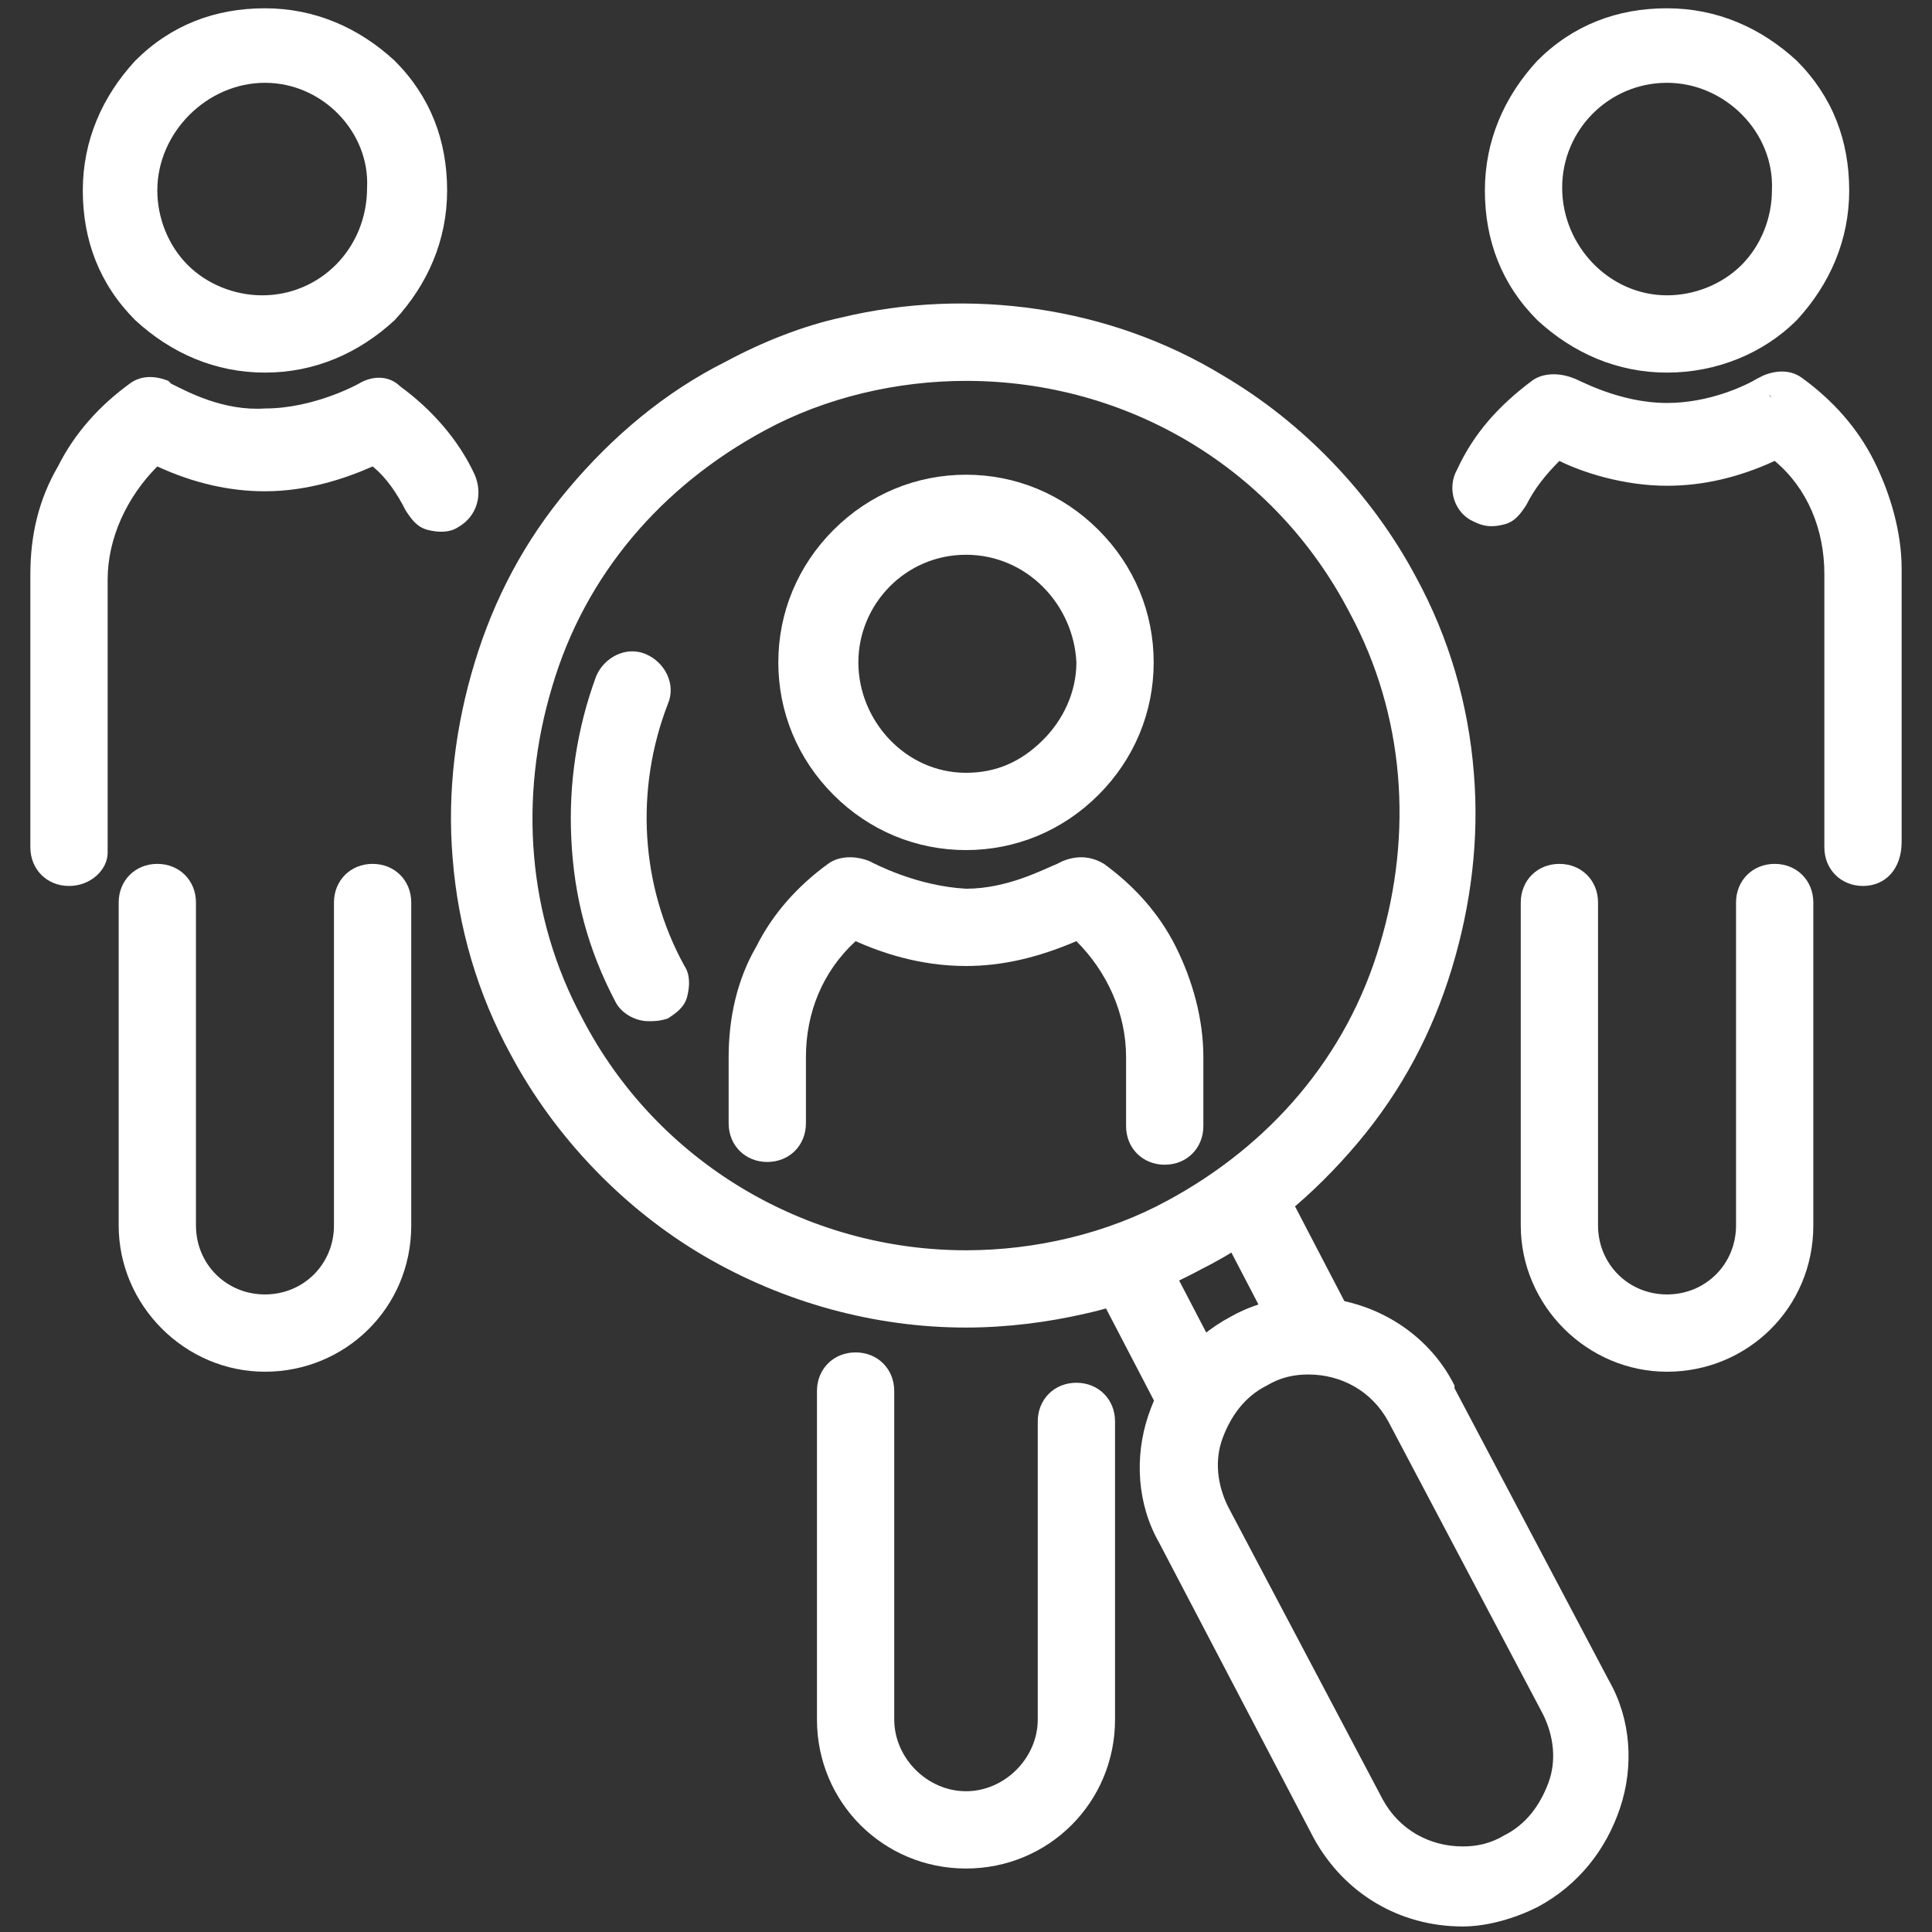
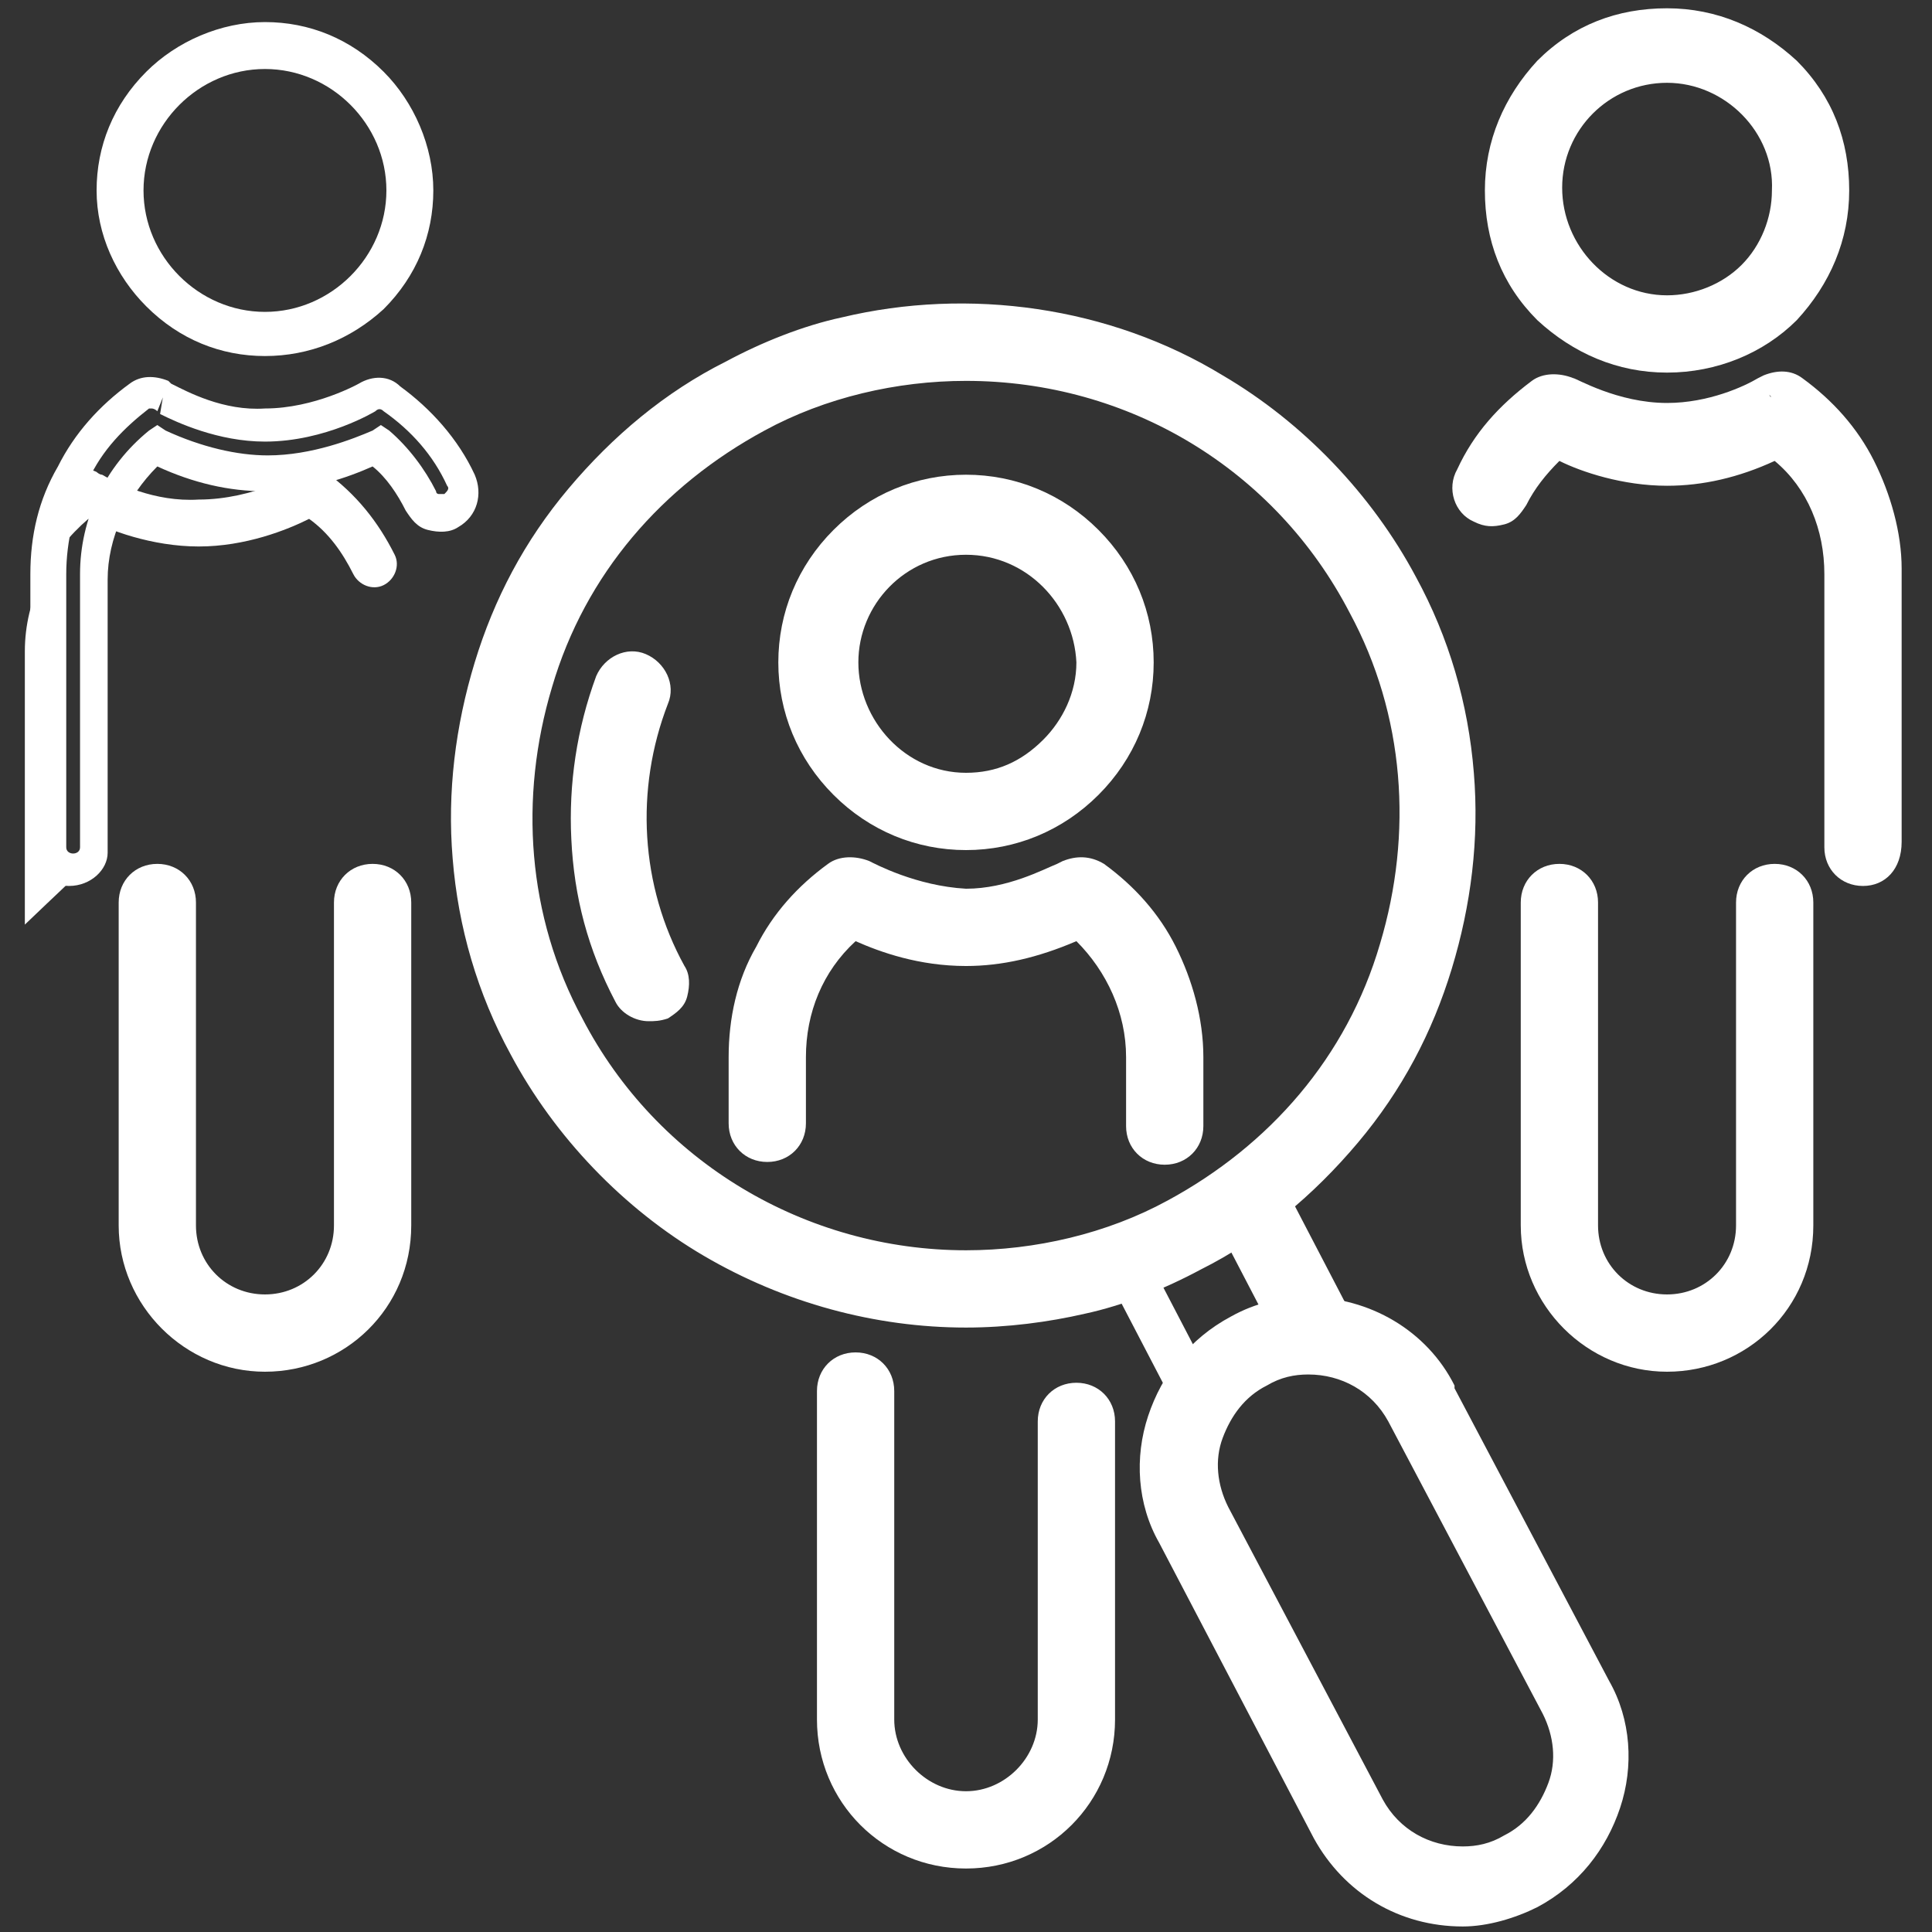
<svg xmlns="http://www.w3.org/2000/svg" version="1.1" id="Layer_1" x="0px" y="0px" viewBox="0 0 70 70" style="enable-background:new 0 0 70 70;" xml:space="preserve">
  <rect x="0" y="0" width="70" height="70" fill="#333333" stroke="none" />
  <style type="text/css">
	.st0{fill:#FFFFFF;}
</style>
  <g>
    <g>
      <path class="st0" d="M35,19.5c-2.5,0-4.5,2-4.5,4.5c0,2.5,2,4.5,4.5,4.5c1.2,0,2.3-0.5,3.2-1.3c0.9-0.9,1.3-2,1.3-3.2    C39.5,21.6,37.5,19.5,35,19.5 M35,30.2c-1.6,0-3.2-0.6-4.4-1.8c-1.2-1.2-1.8-2.7-1.8-4.4c0-1.6,0.6-3.2,1.8-4.4    c1.2-1.2,2.7-1.8,4.4-1.8c1.6,0,3.2,0.6,4.4,1.8c1.2,1.2,1.8,2.7,1.8,4.4c0,1.6-0.6,3.2-1.8,4.4C38.2,29.6,36.6,30.2,35,30.2" />
    </g>
    <g>
      <path class="st0" d="M35,30.8c-1.8,0-3.5-0.7-4.8-2c-1.3-1.3-2-3-2-4.8c0-1.8,0.7-3.5,2-4.8c1.3-1.3,3-2,4.8-2    c1.8,0,3.5,0.7,4.8,2c1.3,1.3,2,3,2,4.8c0,1.8-0.7,3.5-2,4.8C38.5,30.1,36.8,30.8,35,30.8z M35,18.5c-1.5,0-2.9,0.6-3.9,1.6    c-1.1,1.1-1.6,2.5-1.6,3.9c0,1.5,0.6,2.9,1.6,3.9c1.1,1.1,2.5,1.6,3.9,1.6c1.5,0,2.9-0.6,3.9-1.6c1.1-1.1,1.6-2.5,1.6-3.9    c0-1.5-0.6-2.9-1.6-3.9S36.5,18.5,35,18.5z M35,29.2c-2.8,0-5.1-2.3-5.1-5.1S32.2,19,35,19s5.1,2.3,5.1,5.1c0,1.4-0.5,2.6-1.5,3.6    C37.6,28.6,36.4,29.2,35,29.2z M35,20.1c-2.2,0-3.9,1.8-3.9,3.9S32.8,28,35,28c1.1,0,2-0.4,2.8-1.2c0.7-0.7,1.2-1.7,1.2-2.8    C38.9,21.9,37.2,20.1,35,20.1z" />
    </g>
    <g>
      <path class="st0" d="M42.2,41.6c-0.5,0-0.8-0.4-0.8-0.8v-2.5c0-1.9-0.9-3.7-2.3-4.9c-0.7,0.4-2.3,1-4.1,1h0c-1.8,0-3.3-0.6-4.1-1    c-1.4,1.2-2.3,3-2.3,4.9v2.4c0,0.5-0.4,0.8-0.8,0.8c-0.5,0-0.8-0.4-0.8-0.8v-2.4c0-1.3,0.3-2.6,0.9-3.7c0.6-1.1,1.4-2.1,2.4-2.8    c0.3-0.2,0.6-0.2,0.9,0c0,0,1.8,1,3.8,1c0,0,0,0,0,0c1.6,0,3-0.7,3.6-1c0.1,0,0.1-0.1,0.2-0.1c0.4-0.2,0.7,0,0.9,0.1    c1,0.7,1.9,1.7,2.4,2.8c0.6,1.1,0.9,2.4,0.9,3.7v2.5C43,41.3,42.7,41.6,42.2,41.6" />
    </g>
    <g>
      <path class="st0" d="M42.2,42.2c-0.8,0-1.4-0.6-1.4-1.4v-2.5c0-1.6-0.7-3.1-1.8-4.2c-1.4,0.6-2.7,0.9-4,0.9c-1.7,0-3.1-0.5-4-0.9    c-1.2,1.1-1.8,2.6-1.8,4.2v2.4c0,0.8-0.6,1.4-1.4,1.4s-1.4-0.6-1.4-1.4v-2.4c0-1.4,0.3-2.8,1-4c0.6-1.2,1.5-2.2,2.6-3    c0.4-0.3,1-0.3,1.5-0.1c0.2,0.1,1.7,0.9,3.5,1c1.5,0,2.8-0.7,3.3-0.9l0.2-0.1c0.5-0.2,1-0.2,1.5,0.1c1.1,0.8,2,1.8,2.6,3    c0.6,1.2,1,2.6,1,4v2.5C43.6,41.6,43,42.2,42.2,42.2z M39.2,32.7l0.3,0.2c1.6,1.3,2.5,3.3,2.5,5.4v2.5c0,0.3,0.5,0.3,0.5,0v-2.5    c0-1.2-0.3-2.4-0.9-3.5c-0.5-1-1.3-1.9-2.3-2.6c-0.1-0.1-0.2-0.1-0.3,0l-0.2,0.1c-0.6,0.3-2.1,1-3.8,1c-2.1,0-3.9-1-4.1-1.1    c-0.1-0.1-0.2-0.1-0.3,0c-0.9,0.7-1.7,1.6-2.3,2.6c-0.6,1.1-0.9,2.3-0.9,3.5v2.4c0,0.3,0.5,0.3,0.5,0v-2.4c0-2.1,0.9-4,2.5-5.3    l0.3-0.2l0.3,0.2c0.7,0.3,2.2,0.9,3.8,0.9c1.2,0,2.5-0.3,3.8-1L39.2,32.7z" />
    </g>
    <g>
      <path class="st0" d="M35,67.1c-2.6,0-4.8-2.1-4.8-4.8V50.4c0-0.5,0.4-0.8,0.8-0.8c0.5,0,0.8,0.4,0.8,0.8v11.9    c0,1.7,1.4,3.2,3.2,3.2s3.2-1.4,3.2-3.2V51.5c0-0.5,0.4-0.8,0.8-0.8c0.5,0,0.8,0.4,0.8,0.8v10.8C39.8,65,37.6,67.1,35,67.1" />
    </g>
    <g>
      <path class="st0" d="M35,67.7c-3,0-5.4-2.4-5.4-5.4V50.4c0-0.8,0.6-1.4,1.4-1.4c0.8,0,1.4,0.6,1.4,1.4v11.9c0,1.4,1.2,2.6,2.6,2.6    s2.6-1.2,2.6-2.6V51.5c0-0.8,0.6-1.4,1.4-1.4c0.8,0,1.4,0.6,1.4,1.4v10.8C40.4,65.3,38,67.7,35,67.7z M31,50.1    c-0.1,0-0.2,0.1-0.2,0.2v11.9c0,2.3,1.9,4.2,4.2,4.2c2.3,0,4.2-1.9,4.2-4.2V51.5c0-0.3-0.5-0.3-0.5,0v10.8c0,2.1-1.7,3.7-3.7,3.7    s-3.7-1.7-3.7-3.7V50.4C31.3,50.2,31.2,50.1,31,50.1z" />
    </g>
    <g>
      <path class="st0" d="M60.4,2.5c-2.4,0-4.4,2-4.4,4.4s2,4.4,4.4,4.4c1.2,0,2.3-0.5,3.1-1.3c0.8-0.8,1.3-1.9,1.3-3.1    C64.8,4.4,62.9,2.5,60.4,2.5 M60.4,12.9c-1.6,0-3.1-0.6-4.3-1.8C55,10,54.4,8.5,54.4,6.9c0-1.6,0.6-3.1,1.8-4.3    c1.1-1.1,2.7-1.8,4.3-1.8c1.6,0,3.1,0.6,4.3,1.8c1.1,1.1,1.8,2.7,1.8,4.3c0,1.6-0.6,3.1-1.8,4.3C63.6,12.3,62,12.9,60.4,12.9" />
    </g>
    <g>
      <path class="st0" d="M60.4,13.5c-1.8,0-3.4-0.7-4.7-1.9c-1.3-1.3-1.9-2.9-1.9-4.7s0.7-3.4,1.9-4.7c1.3-1.3,2.9-1.9,4.7-1.9    c1.8,0,3.4,0.7,4.7,1.9c1.3,1.3,1.9,2.9,1.9,4.7s-0.7,3.4-1.9,4.7C63.9,12.8,62.2,13.5,60.4,13.5z M60.4,1.4C59,1.4,57.6,2,56.5,3    c-1,1-1.6,2.4-1.6,3.9s0.6,2.8,1.6,3.9c1,1,2.4,1.6,3.9,1.6c1.5,0,2.8-0.6,3.9-1.6c1-1,1.6-2.4,1.6-3.9S65.3,4,64.3,3    C63.3,2,61.9,1.4,60.4,1.4z M60.4,11.9c-2.8,0-5-2.2-5-5c0-2.8,2.2-5,5-5c2.8,0,5,2.2,5,5c0,1.3-0.5,2.6-1.5,3.5    C63,11.4,61.8,11.9,60.4,11.9z M60.4,3c-2.1,0-3.8,1.7-3.8,3.8c0,2.1,1.7,3.9,3.8,3.9c1,0,2-0.4,2.7-1.1c0.7-0.7,1.1-1.7,1.1-2.7    C64.3,4.8,62.5,3,60.4,3z" />
    </g>
    <g>
      <path class="st0" d="M67.5,31.6c-0.5,0-0.8-0.4-0.8-0.8v-9.9c0-1.9-0.8-3.6-2.3-4.8c-0.7,0.3-2.2,1-4,1c0,0,0,0,0,0    c-1.7,0-3.3-0.6-4-1c-0.7,0.6-1.2,1.3-1.6,2c-0.2,0.4-0.7,0.6-1.1,0.4c-0.4-0.2-0.6-0.7-0.4-1.1c0.6-1.2,1.4-2.2,2.5-3    c0.3-0.2,0.6-0.2,0.9,0c0,0,1.7,1,3.7,1c0,0,0,0,0,0c1.6,0,3-0.7,3.5-0.9c0.1,0,0.1-0.1,0.2-0.1c0.4-0.2,0.7,0,0.9,0.1    c1,0.7,1.8,1.7,2.4,2.8c0.6,1.1,0.9,2.4,0.9,3.7v9.9C68.3,31.2,67.9,31.6,67.5,31.6" />
    </g>
    <g>
      <path class="st0" d="M67.5,32.1c-0.8,0-1.4-0.6-1.4-1.4v-9.9c0-1.6-0.6-3.1-1.8-4.1c-1.3,0.6-2.6,0.9-3.9,0.9    c-1.6,0-3.1-0.5-3.9-0.9c-0.5,0.5-0.9,1-1.2,1.6c-0.2,0.3-0.4,0.6-0.8,0.7c-0.4,0.1-0.7,0.1-1.1-0.1c-0.7-0.3-1-1.2-0.6-1.9    c0.6-1.3,1.5-2.3,2.7-3.2c0.4-0.3,1-0.3,1.5-0.1c0.1,0,1.6,0.9,3.4,0.9c1.5,0,2.8-0.6,3.3-0.9l0.2-0.1c0.5-0.2,1-0.2,1.4,0.1    c1.1,0.8,2,1.8,2.6,3c0.6,1.2,1,2.6,1,3.9v9.9C68.9,31.5,68.3,32.1,67.5,32.1z M64.5,15.3l0.3,0.2c1.6,1.3,2.5,3.2,2.5,5.2v9.9    c0,0.3,0.5,0.3,0.5,0v-9.9c0-1.2-0.3-2.4-0.8-3.4c-0.5-1-1.3-1.9-2.2-2.6c-0.1-0.1-0.2-0.1-0.3,0l-0.4-0.4l0.3,0.5    c-0.6,0.3-2,1-3.8,1c-2.1,0-3.8-1-4-1.1c-0.1-0.1-0.2,0-0.3,0c-1,0.7-1.8,1.7-2.3,2.7c-0.1,0.1,0,0.3,0.1,0.3c0.1,0,0.1,0,0.2,0    c0,0,0.1,0,0.1-0.1c0.4-0.8,1-1.6,1.7-2.2l0.3-0.2l0.3,0.2c0.7,0.3,2.2,0.9,3.8,0.9c1.2,0,2.5-0.3,3.8-0.9L64.5,15.3z" />
    </g>
    <g>
      <path class="st0" d="M60.4,49.1c-2.6,0-4.7-2.1-4.7-4.7V32.7c0-0.5,0.4-0.8,0.8-0.8c0.5,0,0.8,0.4,0.8,0.8v11.7    c0,1.7,1.4,3.1,3.1,3.1c1.7,0,3.1-1.4,3.1-3.1V32.7c0-0.5,0.4-0.8,0.8-0.8c0.5,0,0.8,0.4,0.8,0.8v11.7C65.1,47,63,49.1,60.4,49.1" />
    </g>
    <g>
      <path class="st0" d="M60.4,49.7c-2.9,0-5.3-2.4-5.3-5.3V32.7c0-0.8,0.6-1.4,1.4-1.4c0.8,0,1.4,0.6,1.4,1.4v11.7    c0,1.4,1.1,2.5,2.5,2.5s2.5-1.1,2.5-2.5V32.7c0-0.8,0.6-1.4,1.4-1.4c0.8,0,1.4,0.6,1.4,1.4v11.7C65.7,47.4,63.3,49.7,60.4,49.7z     M56.5,32.5c-0.1,0-0.2,0.1-0.2,0.2v11.7c0,2.3,1.9,4.1,4.1,4.1c2.3,0,4.1-1.9,4.1-4.1V32.7c0-0.3-0.5-0.3-0.5,0v11.7    c0,2-1.6,3.7-3.7,3.7c-2,0-3.7-1.6-3.7-3.7V32.7C56.8,32.6,56.7,32.5,56.5,32.5z" />
    </g>
    <g>
      <path class="st0" d="M9.6,2.5c-2.4,0-4.4,2-4.4,4.4c0,1.2,0.5,2.3,1.3,3.1c0.8,0.8,1.9,1.3,3.1,1.3c2.4,0,4.4-2,4.4-4.4    S12,2.5,9.6,2.5 M9.6,12.9c-1.6,0-3.1-0.6-4.3-1.8C4.2,10,3.5,8.5,3.5,6.9c0-1.6,0.6-3.1,1.8-4.3C6.4,1.5,8,0.8,9.6,0.8    s3.1,0.6,4.3,1.8c1.1,1.1,1.8,2.7,1.8,4.3c0,1.6-0.6,3.1-1.8,4.3C12.7,12.3,11.2,12.9,9.6,12.9" />
    </g>
    <g>
-       <path class="st0" d="M9.6,13.5c-1.8,0-3.4-0.7-4.7-1.9c-1.3-1.3-1.9-2.9-1.9-4.7s0.7-3.4,1.9-4.7c1.3-1.3,2.9-1.9,4.7-1.9    c1.8,0,3.4,0.7,4.7,1.9c1.3,1.3,1.9,2.9,1.9,4.7s-0.7,3.4-1.9,4.7C13,12.8,11.4,13.5,9.6,13.5z M9.6,1.4C8.1,1.4,6.7,2,5.7,3    S4.1,5.4,4.1,6.9s0.6,2.8,1.6,3.9c1,1,2.4,1.6,3.9,1.6c1.5,0,2.8-0.6,3.9-1.6c1-1,1.6-2.4,1.6-3.9S14.5,4,13.5,3    C12.4,2,11,1.4,9.6,1.4z M9.6,11.9c-1.3,0-2.6-0.5-3.5-1.5C5.1,9.5,4.6,8.2,4.6,6.9c0-2.8,2.2-5,5-5c2.8,0,5,2.2,5,5    C14.6,9.6,12.3,11.9,9.6,11.9z M9.6,3C7.5,3,5.7,4.8,5.7,6.9c0,1,0.4,2,1.1,2.7c0.7,0.7,1.7,1.1,2.7,1.1c2.1,0,3.8-1.7,3.8-3.9    C13.4,4.8,11.7,3,9.6,3z" />
-     </g>
+       </g>
    <g>
-       <path class="st0" d="M2.5,31.6c-0.5,0-0.8-0.4-0.8-0.8v-9.9c0-1.3,0.3-2.5,0.9-3.7c0.6-1.1,1.4-2,2.4-2.8c0.1-0.1,0.5-0.3,0.9-0.1    c0,0,0.1,0.1,0.2,0.1c0.5,0.3,1.9,1,3.5,0.9c2,0,3.7-1,3.7-1c0.3-0.2,0.6-0.2,0.9,0c1.1,0.8,1.9,1.8,2.5,3c0.2,0.4,0,0.9-0.4,1.1    c-0.4,0.2-0.9,0-1.1-0.4c-0.4-0.8-0.9-1.5-1.6-2c-0.8,0.4-2.3,1-4,1c0,0,0,0,0,0c-1.7,0-3.3-0.6-4-1c-1.4,1.2-2.3,2.9-2.3,4.8v9.9    C3.3,31.2,3,31.6,2.5,31.6" />
+       <path class="st0" d="M2.5,31.6c-0.5,0-0.8-0.4-0.8-0.8v-9.9c0-1.3,0.3-2.5,0.9-3.7c0.1-0.1,0.5-0.3,0.9-0.1    c0,0,0.1,0.1,0.2,0.1c0.5,0.3,1.9,1,3.5,0.9c2,0,3.7-1,3.7-1c0.3-0.2,0.6-0.2,0.9,0c1.1,0.8,1.9,1.8,2.5,3c0.2,0.4,0,0.9-0.4,1.1    c-0.4,0.2-0.9,0-1.1-0.4c-0.4-0.8-0.9-1.5-1.6-2c-0.8,0.4-2.3,1-4,1c0,0,0,0,0,0c-1.7,0-3.3-0.6-4-1c-1.4,1.2-2.3,2.9-2.3,4.8v9.9    C3.3,31.2,3,31.6,2.5,31.6" />
    </g>
    <g>
      <path class="st0" d="M2.5,32.1c-0.8,0-1.4-0.6-1.4-1.4v-9.9c0-1.4,0.3-2.7,1-3.9c0.6-1.2,1.5-2.2,2.6-3c0.4-0.3,0.9-0.3,1.4-0.1    l0.1,0.1c0.6,0.3,1.9,1,3.4,0.9c1.8,0,3.4-0.9,3.4-0.9c0.5-0.3,1.1-0.3,1.5,0.1c1.1,0.8,2.1,1.9,2.7,3.2c0.3,0.7,0.1,1.5-0.6,1.9    c-0.3,0.2-0.7,0.2-1.1,0.1c-0.4-0.1-0.6-0.4-0.8-0.7c-0.3-0.6-0.7-1.2-1.2-1.6c-0.9,0.4-2.3,0.9-3.9,0.9c-1.3,0-2.6-0.3-3.9-0.9    c-1.1,1.1-1.8,2.6-1.8,4.1v9.9C3.9,31.5,3.3,32.1,2.5,32.1z M5.5,14.8c0,0-0.1,0-0.1,0c-0.9,0.7-1.7,1.5-2.2,2.6    c-0.5,1-0.8,2.2-0.8,3.4v9.9c0,0.3,0.5,0.3,0.5,0v-9.9c0-2,0.9-3.9,2.5-5.2l0.3-0.2l0.3,0.2c1.3,0.6,2.6,0.9,3.7,0.9    c1.6,0,3.1-0.6,3.8-0.9l0.3-0.2l0.3,0.2c0.7,0.6,1.3,1.4,1.7,2.2c0,0.1,0.1,0.1,0.1,0.1c0,0,0.1,0,0.2,0c0.1-0.1,0.2-0.2,0.1-0.3    c-0.5-1.1-1.3-2-2.3-2.7c-0.1-0.1-0.2-0.1-0.3,0c0,0-1.8,1.1-4,1.1c0,0,0,0,0,0c-1.7,0-3.2-0.7-3.8-1l0.1-0.6l-0.2,0.5    C5.6,14.8,5.5,14.8,5.5,14.8z" />
    </g>
    <g>
      <path class="st0" d="M9.6,49.1c-2.6,0-4.7-2.1-4.7-4.7V32.7c0-0.5,0.4-0.8,0.8-0.8c0.5,0,0.8,0.4,0.8,0.8v11.7    c0,1.7,1.4,3.1,3.1,3.1s3.1-1.4,3.1-3.1V32.7c0-0.5,0.4-0.8,0.8-0.8c0.5,0,0.8,0.4,0.8,0.8v11.7C14.3,47,12.2,49.1,9.6,49.1" />
    </g>
    <g>
      <path class="st0" d="M9.6,49.7c-2.9,0-5.3-2.4-5.3-5.3V32.7c0-0.8,0.6-1.4,1.4-1.4s1.4,0.6,1.4,1.4v11.7c0,1.4,1.1,2.5,2.5,2.5    s2.5-1.1,2.5-2.5V32.7c0-0.8,0.6-1.4,1.4-1.4c0.8,0,1.4,0.6,1.4,1.4v11.7C14.9,47.4,12.5,49.7,9.6,49.7z M5.7,32.5    c-0.1,0-0.2,0.1-0.2,0.2v11.7c0,2.3,1.9,4.1,4.1,4.1c2.3,0,4.1-1.9,4.1-4.1V32.7c0-0.3-0.5-0.3-0.5,0v11.7c0,2-1.6,3.7-3.7,3.7    s-3.7-1.6-3.7-3.7V32.7C5.9,32.6,5.8,32.5,5.7,32.5z" />
    </g>
    <g>
      <path class="st0" d="M23.5,36.4c-0.3,0-0.6-0.2-0.7-0.4c-0.9-1.8-1.5-3.7-1.6-5.7c-0.1-1.9,0.2-3.8,0.9-5.6    c0.2-0.4,0.6-0.6,1.1-0.5c0.4,0.2,0.6,0.6,0.5,1.1c-1.2,3.3-1,6.9,0.6,10c0.2,0.4,0.1,0.9-0.3,1.1C23.7,36.4,23.6,36.4,23.5,36.4" />
    </g>
    <g>
      <path class="st0" d="M23.5,37c-0.5,0-1-0.3-1.2-0.7c-1-1.9-1.5-3.8-1.6-5.9c-0.1-2,0.2-4,0.9-5.9c0.3-0.7,1.1-1.1,1.8-0.8    c0.7,0.3,1.1,1.1,0.8,1.8c-1.2,3.1-1,6.6,0.6,9.5c0.2,0.3,0.2,0.7,0.1,1.1s-0.4,0.6-0.7,0.8C23.9,37,23.7,37,23.5,37z M22.8,24.7    c-0.1,0-0.2,0.1-0.2,0.2c-0.7,1.7-0.9,3.5-0.8,5.4c0.1,1.9,0.6,3.7,1.5,5.4c0.1,0.1,0.2,0.2,0.3,0.1c0.1-0.1,0.2-0.2,0.1-0.3    c-1.7-3.2-1.9-7-0.7-10.4C23.1,24.9,23,24.8,22.8,24.7C22.9,24.7,22.9,24.7,22.8,24.7z" />
    </g>
    <g>
      <path class="st0" d="M35,13.2c-2.6,0-5.2,0.7-7.6,1.9c-3.9,2-6.7,5.4-8,9.6c-1.3,4.2-0.9,8.6,1.1,12.4c2.8,5.4,8.4,8.7,14.5,8.7    c2.6,0,5.2-0.7,7.6-1.9c3.9-2,6.7-5.4,8-9.6c1.3-4.2,0.9-8.6-1.1-12.4C46.6,16.6,41.1,13.2,35,13.2 M35,47.5    c-3.2,0-6.4-0.9-9.2-2.5c-2.9-1.7-5.2-4.1-6.7-7.1c-1.1-2.1-1.8-4.4-2-6.8c-0.2-2.3,0.1-4.6,0.7-6.8s1.8-4.3,3.3-6.1    c1.5-1.9,3.4-3.4,5.5-4.5c1.3-0.7,2.7-1.2,4.1-1.6c1.4-0.3,2.8-0.5,4.2-0.5c3.2,0,6.4,0.9,9.2,2.5c2.9,1.7,5.2,4.1,6.7,7.1    c1.1,2.1,1.8,4.4,2,6.8c0.2,2.3-0.1,4.6-0.7,6.8c-0.7,2.2-1.8,4.3-3.3,6.1c-1.5,1.9-3.4,3.4-5.5,4.5c-1.3,0.7-2.7,1.2-4.1,1.6    C37.9,47.3,36.4,47.5,35,47.5" />
    </g>
    <g>
      <path class="st0" d="M35,48.1c-3.3,0-6.6-0.9-9.5-2.6c-2.9-1.7-5.4-4.3-7-7.3c-1.2-2.2-1.9-4.6-2.1-7.1c-0.2-2.4,0.1-4.8,0.8-7.1    c0.7-2.3,1.8-4.4,3.4-6.3c1.6-1.9,3.5-3.5,5.7-4.6c1.3-0.7,2.8-1.3,4.2-1.6c4.6-1.1,9.7-0.4,13.8,2.1c2.9,1.7,5.4,4.3,7,7.3    c1.2,2.2,1.9,4.6,2.1,7.1c0.2,2.4-0.1,4.8-0.8,7.1c-0.7,2.3-1.8,4.4-3.4,6.3c-1.6,1.9-3.5,3.5-5.7,4.6c-1.3,0.7-2.8,1.3-4.2,1.6    C38,47.9,36.5,48.1,35,48.1z M35,12.2c-1.4,0-2.8,0.2-4.1,0.5c-1.4,0.3-2.7,0.8-4,1.5c-2.1,1.1-3.9,2.6-5.3,4.4    c-1.4,1.7-2.5,3.7-3.2,5.9c-0.7,2.2-0.9,4.4-0.7,6.6c0.2,2.3,0.8,4.5,1.9,6.6c1.5,2.9,3.8,5.2,6.5,6.9c3.9,2.3,8.6,3,13,1.9    c1.4-0.3,2.7-0.8,4-1.5c2.1-1.1,3.9-2.6,5.3-4.4c1.4-1.7,2.5-3.7,3.2-5.9c0.7-2.2,0.9-4.4,0.7-6.6c-0.2-2.3-0.8-4.5-1.9-6.6    c-1.5-2.9-3.8-5.2-6.5-6.9C41.2,13,38.1,12.2,35,12.2z M35,46.5c-6.3,0-12-3.5-15-9c-2.1-4-2.5-8.6-1.2-12.9    c1.3-4.3,4.3-7.8,8.3-9.9c2.4-1.3,5.1-1.9,7.9-1.9c6.3,0,12,3.5,15,9c2.1,4,2.5,8.6,1.2,12.9c-1.3,4.3-4.3,7.8-8.3,9.9    C40.5,45.8,37.7,46.5,35,46.5z M35,13.8c-2.5,0-5.1,0.6-7.3,1.8c-3.7,2-6.5,5.2-7.7,9.3c-1.2,4-0.9,8.3,1.1,12    c2.7,5.2,8.1,8.4,13.9,8.4c2.5,0,5.1-0.6,7.3-1.8c3.7-2,6.5-5.2,7.7-9.3c1.2-4,0.9-8.3-1.1-12C46.2,17,40.9,13.8,35,13.8z" />
    </g>
    <g>
      <path class="st0" d="M43.3,51.4c-0.3,0-0.6-0.2-0.7-0.4l-2.5-4.8c-0.2-0.4-0.1-0.9,0.3-1.1c0.4-0.2,0.9-0.1,1.1,0.3l2.5,4.8    c0.2,0.4,0.1,0.9-0.3,1.1C43.6,51.4,43.4,51.4,43.3,51.4" />
    </g>
    <g>
-       <path class="st0" d="M43.3,52c-0.5,0-1-0.3-1.2-0.7l-2.5-4.8c-0.2-0.3-0.2-0.7-0.1-1.1c0.1-0.4,0.4-0.6,0.7-0.8    c0.3-0.2,0.7-0.2,1.1-0.1c0.4,0.1,0.6,0.4,0.8,0.7l2.5,4.8c0.2,0.3,0.2,0.7,0.1,1.1s-0.4,0.6-0.7,0.8C43.8,52,43.5,52,43.3,52z     M40.8,45.6c0,0-0.1,0-0.1,0c-0.1,0-0.1,0.1-0.1,0.1c0,0,0,0.1,0,0.2l2.5,4.8c0.1,0.1,0.2,0.2,0.3,0.1c0.1,0,0.1-0.1,0.1-0.1    c0,0,0-0.1,0-0.2L41,45.8C41,45.7,40.9,45.6,40.8,45.6z" />
-     </g>
+       </g>
    <g>
      <path class="st0" d="M47.7,49.1c-0.3,0-0.6-0.2-0.7-0.4L44.4,44c-0.2-0.4-0.1-0.9,0.3-1.1c0.4-0.2,0.9-0.1,1.1,0.3l2.5,4.8    c0.2,0.4,0.1,0.9-0.3,1.1C47.9,49.1,47.8,49.1,47.7,49.1" />
    </g>
    <g>
      <path class="st0" d="M47.7,49.7c-0.5,0-1-0.3-1.2-0.7l-2.5-4.8c-0.2-0.3-0.2-0.7-0.1-1.1c0.1-0.4,0.4-0.6,0.7-0.8    c0.7-0.4,1.5-0.1,1.9,0.6l2.5,4.8c0.2,0.3,0.2,0.7,0.1,1.1c-0.1,0.4-0.4,0.6-0.7,0.8C48.1,49.7,47.9,49.7,47.7,49.7z M45.2,43.3    c0,0-0.1,0-0.1,0c-0.1,0-0.1,0.1-0.1,0.1c0,0,0,0.1,0,0.2l2.5,4.8c0.1,0.1,0.2,0.2,0.3,0.1c0.1,0,0.1-0.1,0.1-0.1c0,0,0-0.1,0-0.2    l-2.5-4.8C45.3,43.4,45.2,43.3,45.2,43.3z" />
    </g>
    <g>
      <path class="st0" d="M49.6,65.5c0.7,1.3,2,2.1,3.4,2.1c0.6,0,1.2-0.1,1.8-0.4c0.9-0.5,1.6-1.3,1.9-2.3c0.3-1,0.2-2-0.3-2.9    l-5.6-10.6c0,0,0,0,0,0c-0.7-1.3-2-2.1-3.4-2.1c-0.6,0-1.2,0.1-1.8,0.4c-0.9,0.5-1.6,1.3-1.9,2.3c-0.3,1-0.2,2,0.3,2.9L49.6,65.5    C49.6,65.5,49.6,65.5,49.6,65.5 M53,69.2L53,69.2c-2,0-3.9-1.1-4.9-2.9c0,0,0,0,0,0l-5.6-10.6c-0.7-1.3-0.8-2.8-0.4-4.2    c0.4-1.4,1.4-2.5,2.7-3.2c0.8-0.4,1.7-0.6,2.5-0.6c2,0,3.9,1.1,4.9,2.9c0,0,0,0,0,0l5.6,10.6c0.7,1.3,0.8,2.8,0.4,4.2    c-0.4,1.4-1.4,2.5-2.7,3.2C54.7,69,53.9,69.2,53,69.2" />
    </g>
    <g>
      <path class="st0" d="M53,69.8c-2.3,0-4.3-1.2-5.4-3.2L42,55.9c-0.8-1.4-0.9-3.1-0.4-4.6c0.5-1.5,1.5-2.8,3-3.6    c0.9-0.5,1.8-0.7,2.8-0.7c2.2,0,4.3,1.2,5.3,3.2l0,0.1l5.6,10.6c0.8,1.4,0.9,3.1,0.4,4.6c-0.5,1.5-1.5,2.8-3,3.6    C54.9,69.5,53.9,69.8,53,69.8z M47.4,48.2c-0.8,0-1.6,0.2-2.3,0.6c-1.2,0.6-2,1.6-2.4,2.9c-0.4,1.3-0.3,2.6,0.3,3.7L48.6,66    c0.9,1.6,2.5,2.6,4.3,2.6c0.8,0,1.6-0.2,2.3-0.6c1.2-0.6,2-1.6,2.4-2.9c0.4-1.3,0.3-2.6-0.3-3.7l-5.6-10.6    C50.9,49.2,49.2,48.2,47.4,48.2z M53,68.1c-1.6,0-3.1-0.9-3.9-2.4l0,0l-5.6-10.6c-0.6-1-0.7-2.2-0.3-3.4c0.4-1.1,1.1-2.1,2.2-2.6    c0.6-0.3,1.3-0.5,2.1-0.5c1.6,0,3.1,0.9,3.9,2.3l0.1,0.1l5.6,10.6c0.6,1,0.7,2.2,0.3,3.4c-0.4,1.1-1.1,2.1-2.2,2.6    C54.4,68,53.7,68.1,53,68.1z M50.1,65.2c0.6,1.1,1.7,1.7,2.9,1.7c0.5,0,1-0.1,1.5-0.4c0.8-0.4,1.3-1.1,1.6-1.9    c0.3-0.8,0.2-1.7-0.2-2.5l-5.6-10.6c-0.6-1.1-1.7-1.7-2.9-1.7c-0.5,0-1,0.1-1.5,0.4c-0.8,0.4-1.3,1.1-1.6,1.9    c-0.3,0.8-0.2,1.7,0.2,2.5L50.1,65.2l-0.5,0.3L50.1,65.2z" />
    </g>
  </g>
</svg>